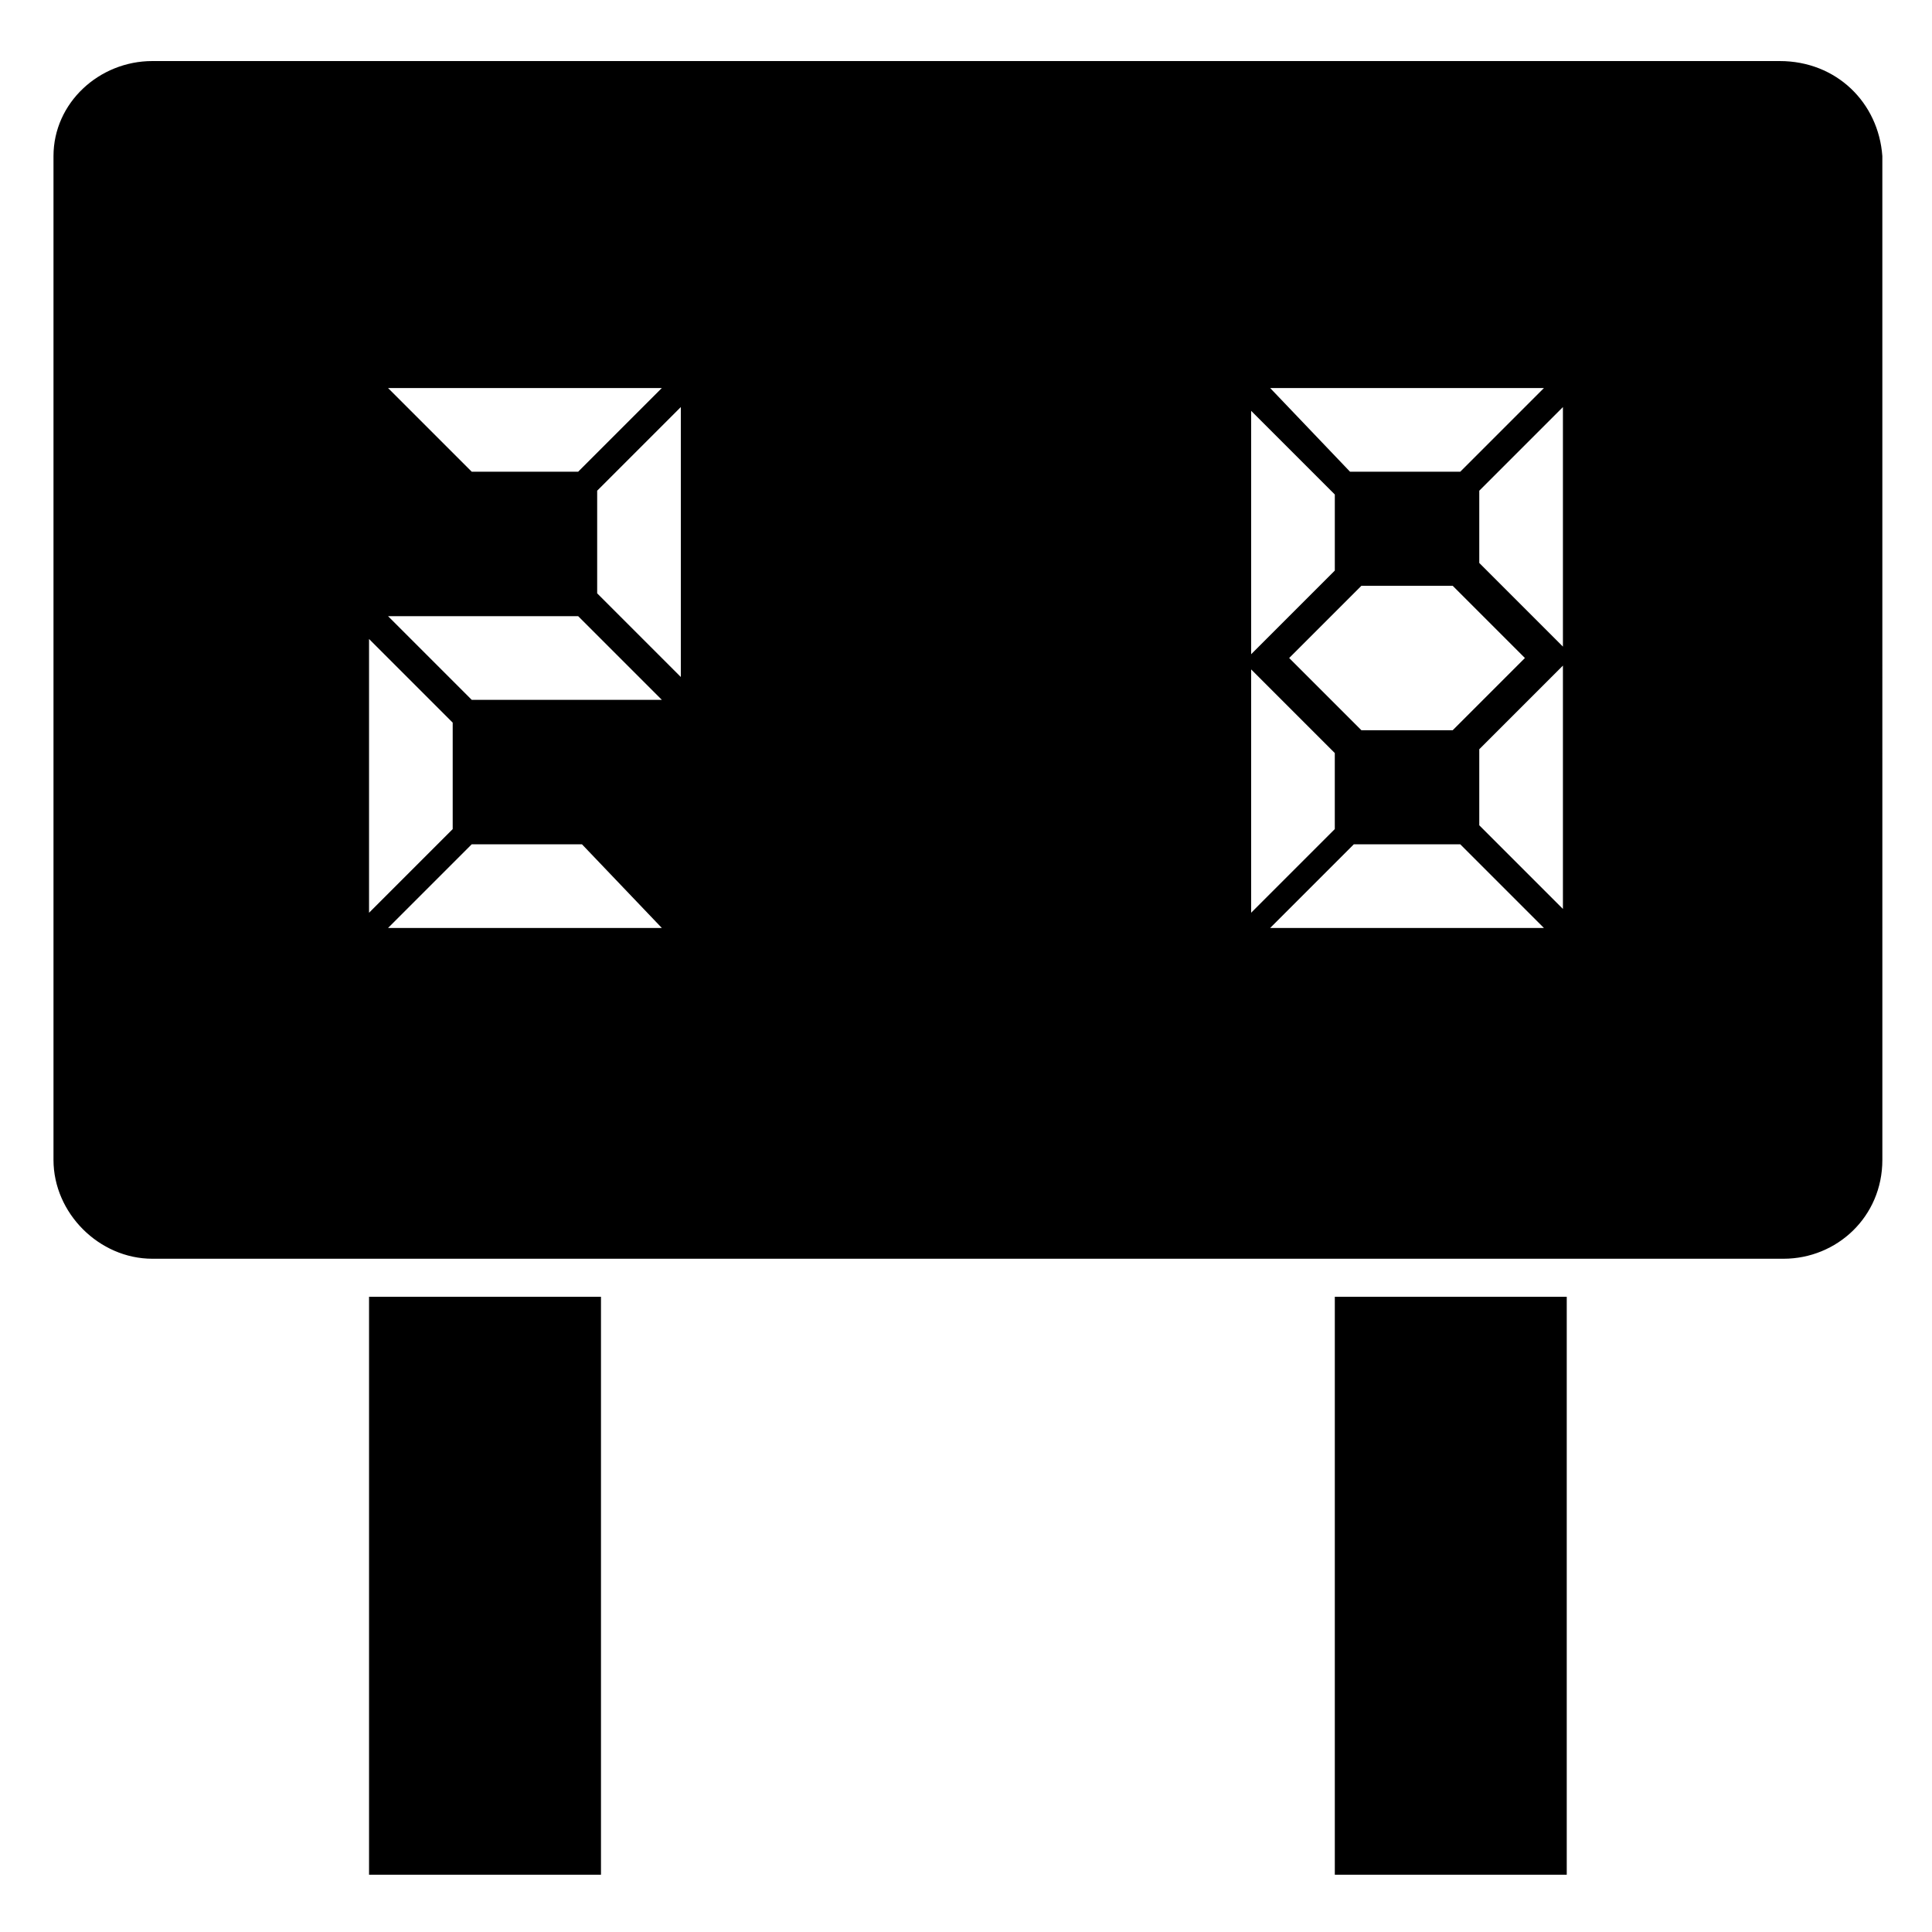
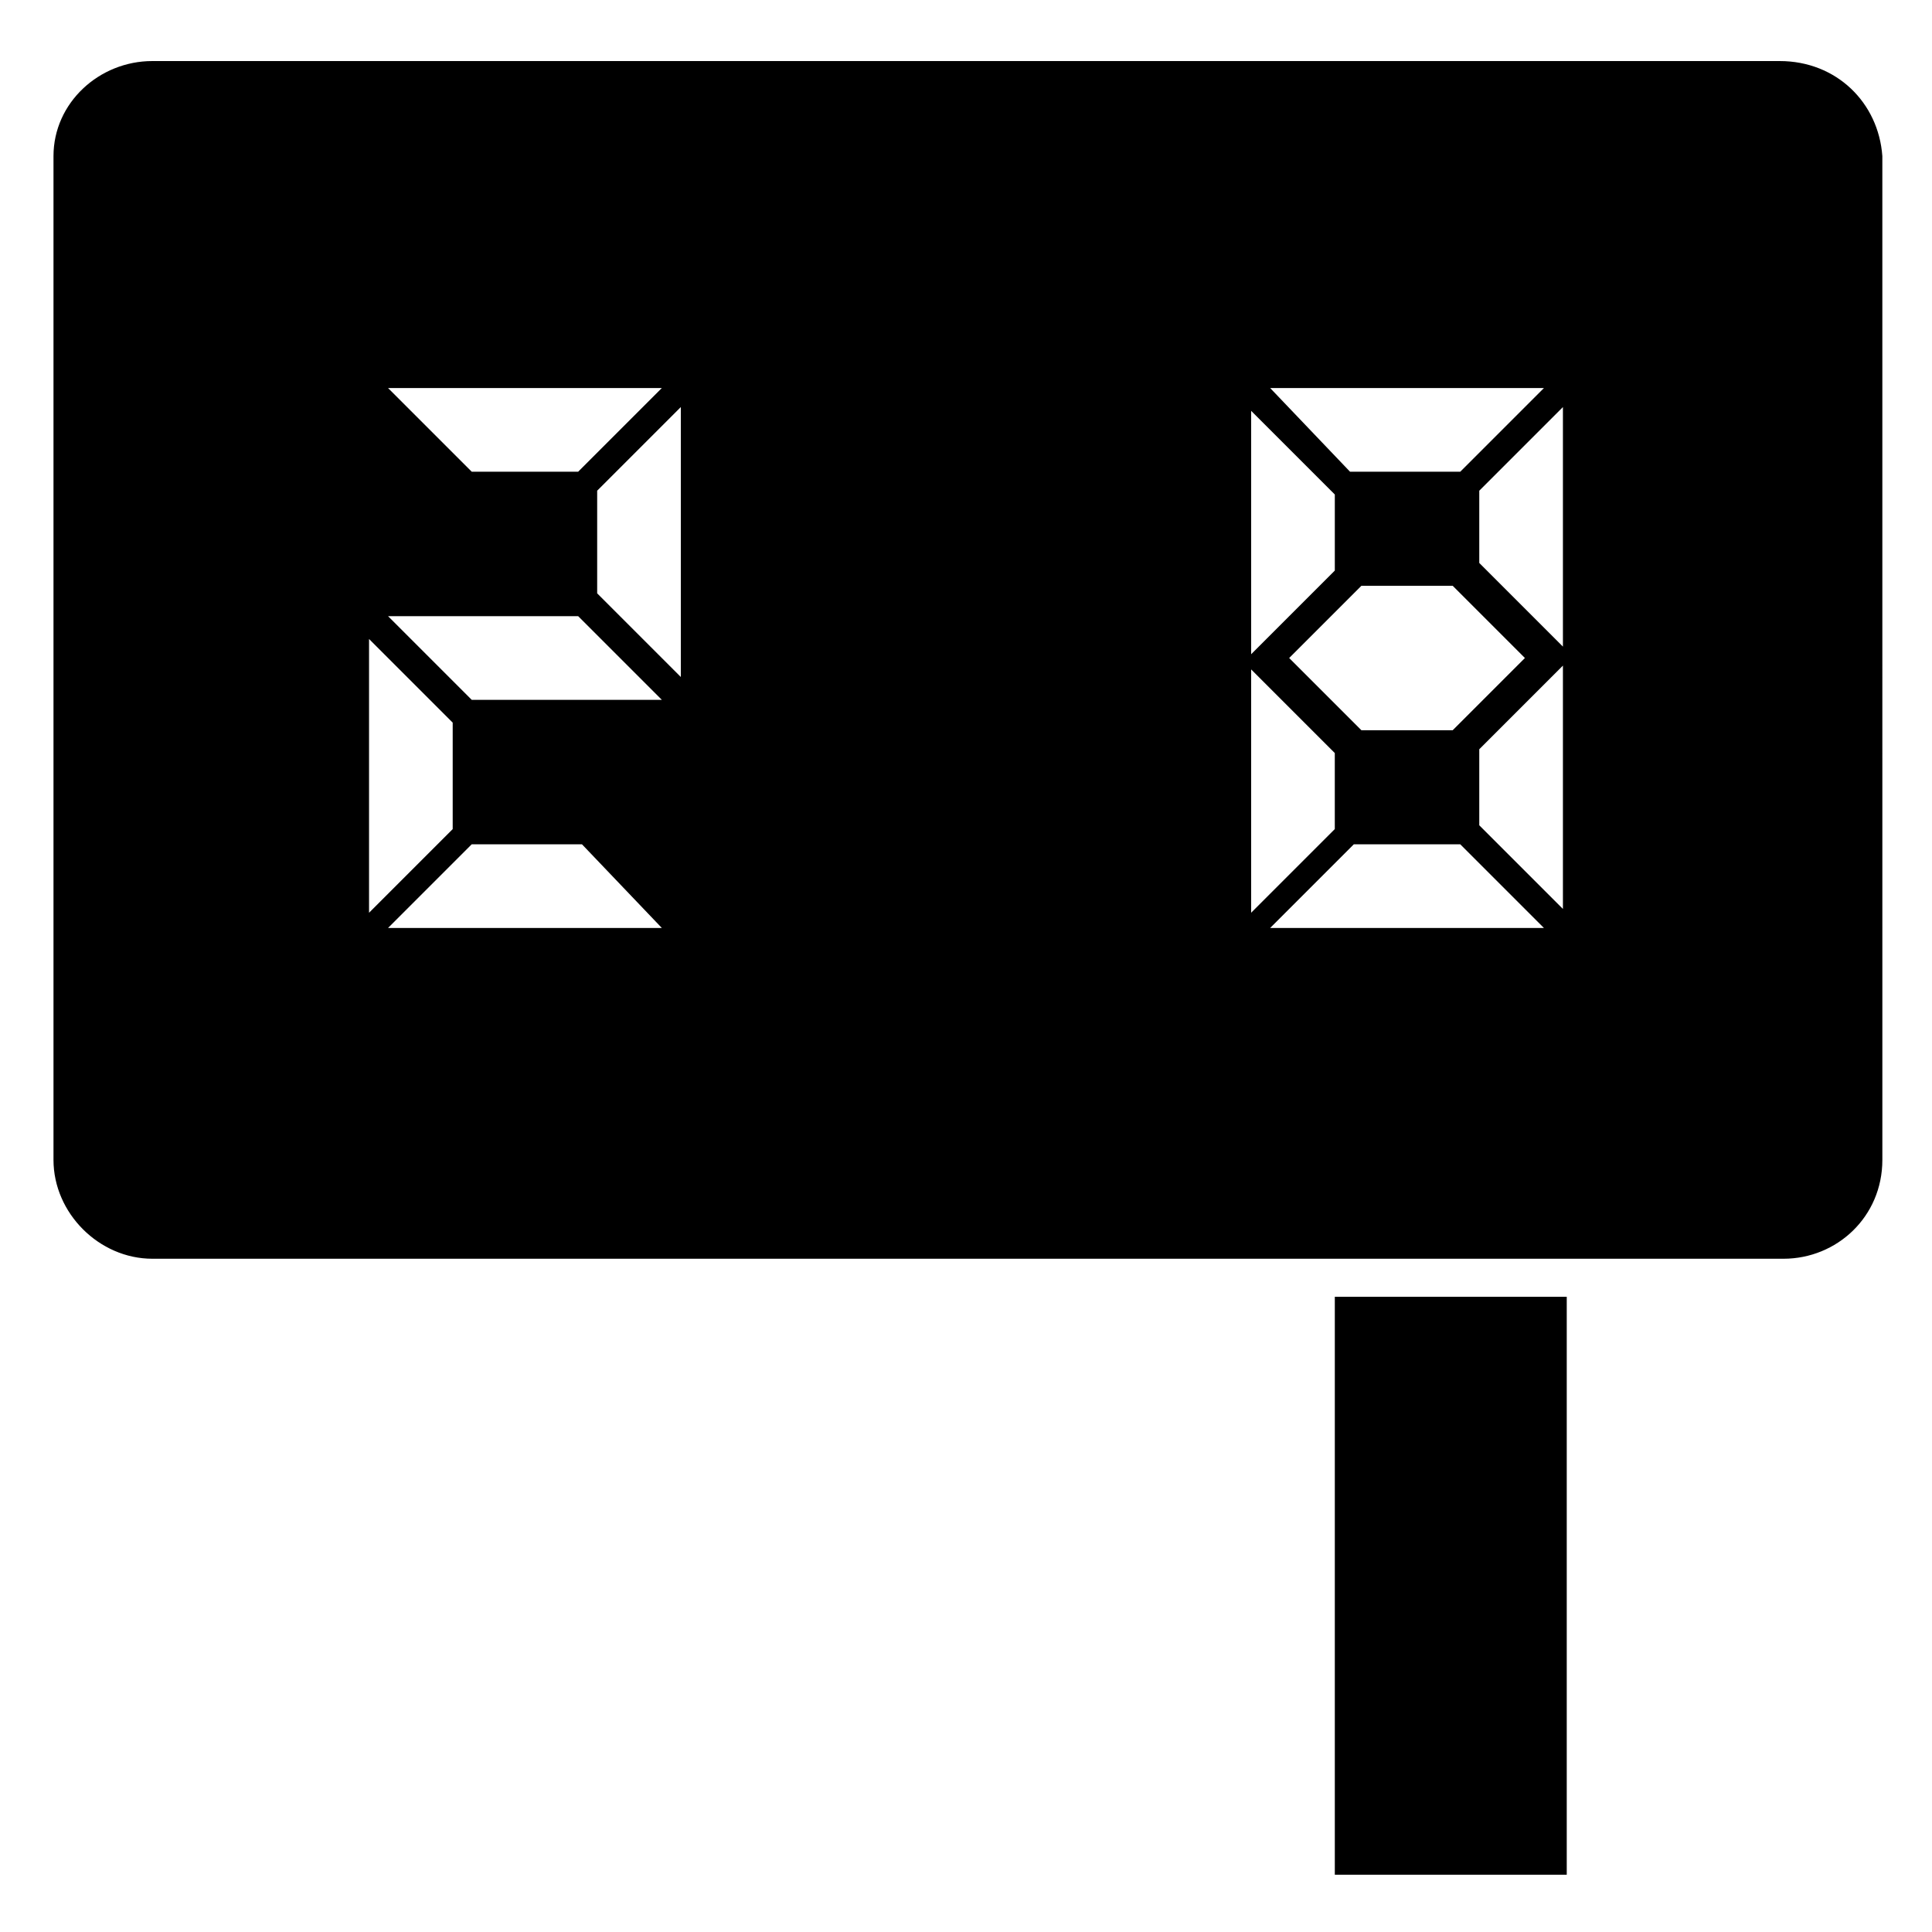
<svg xmlns="http://www.w3.org/2000/svg" fill="#000000" width="800px" height="800px" version="1.1" viewBox="144 144 512 512">
  <g>
    <path d="m615.63 160.18h-431.26c-14.105 0-26.195 11.086-26.195 25.191v266.01c0 14.105 12.09 26.199 26.199 26.199h432.27c14.105 0 26.199-11.082 26.199-26.199l-0.004-266.01c-1.008-14.105-12.094-25.191-27.207-25.191zm-62.473 86.656-22.168 22.168h-29.223l-21.156-22.168zm-5.039 71.543-19.145 19.145h-24.184l-19.145-19.145 19.145-19.145h24.184zm-72.547-65.496 22.168 22.168v20.152l-22.168 22.168zm-156.18-6.047-22.168 22.168h-28.215l-22.168-22.168zm0 82.625h-50.383l-22.168-22.168h50.383zm-77.59-16.121 22.168 22.168v28.215l-22.168 22.168zm5.039 76.578 22.168-22.168h29.223l21.16 22.168zm77.586-66.504-22.168-22.168v-27.207l22.168-22.168zm151.14-2.016 22.168 22.168v20.152l-22.168 22.168zm5.039 68.52 22.168-22.168h28.211l22.168 22.168zm77.586-5.039-22.168-22.168v-20.152l22.168-22.168zm0-69.523-22.168-22.168v-19.145l22.168-22.168z" />
-     <path d="m241.8 487.66h61.465v153.16h-61.465z" />
    <path d="m497.74 487.66h61.465v153.16h-61.465z" />
  </g>
</svg>